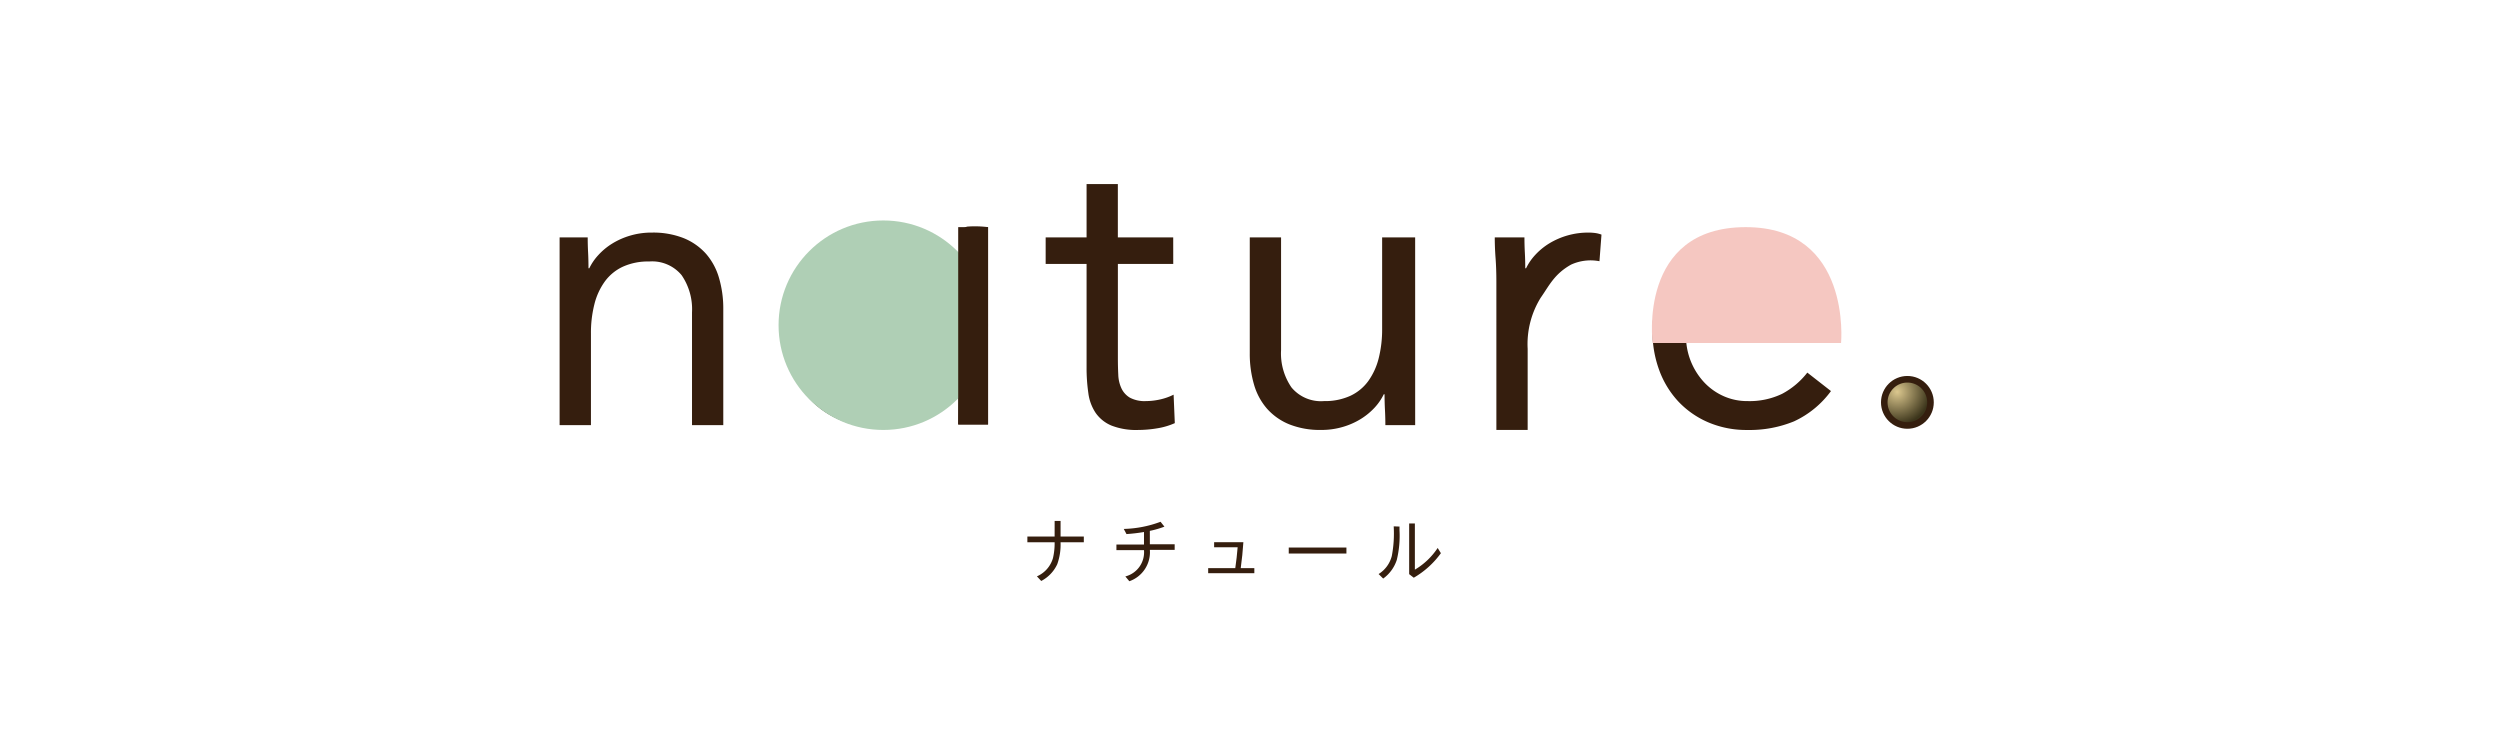
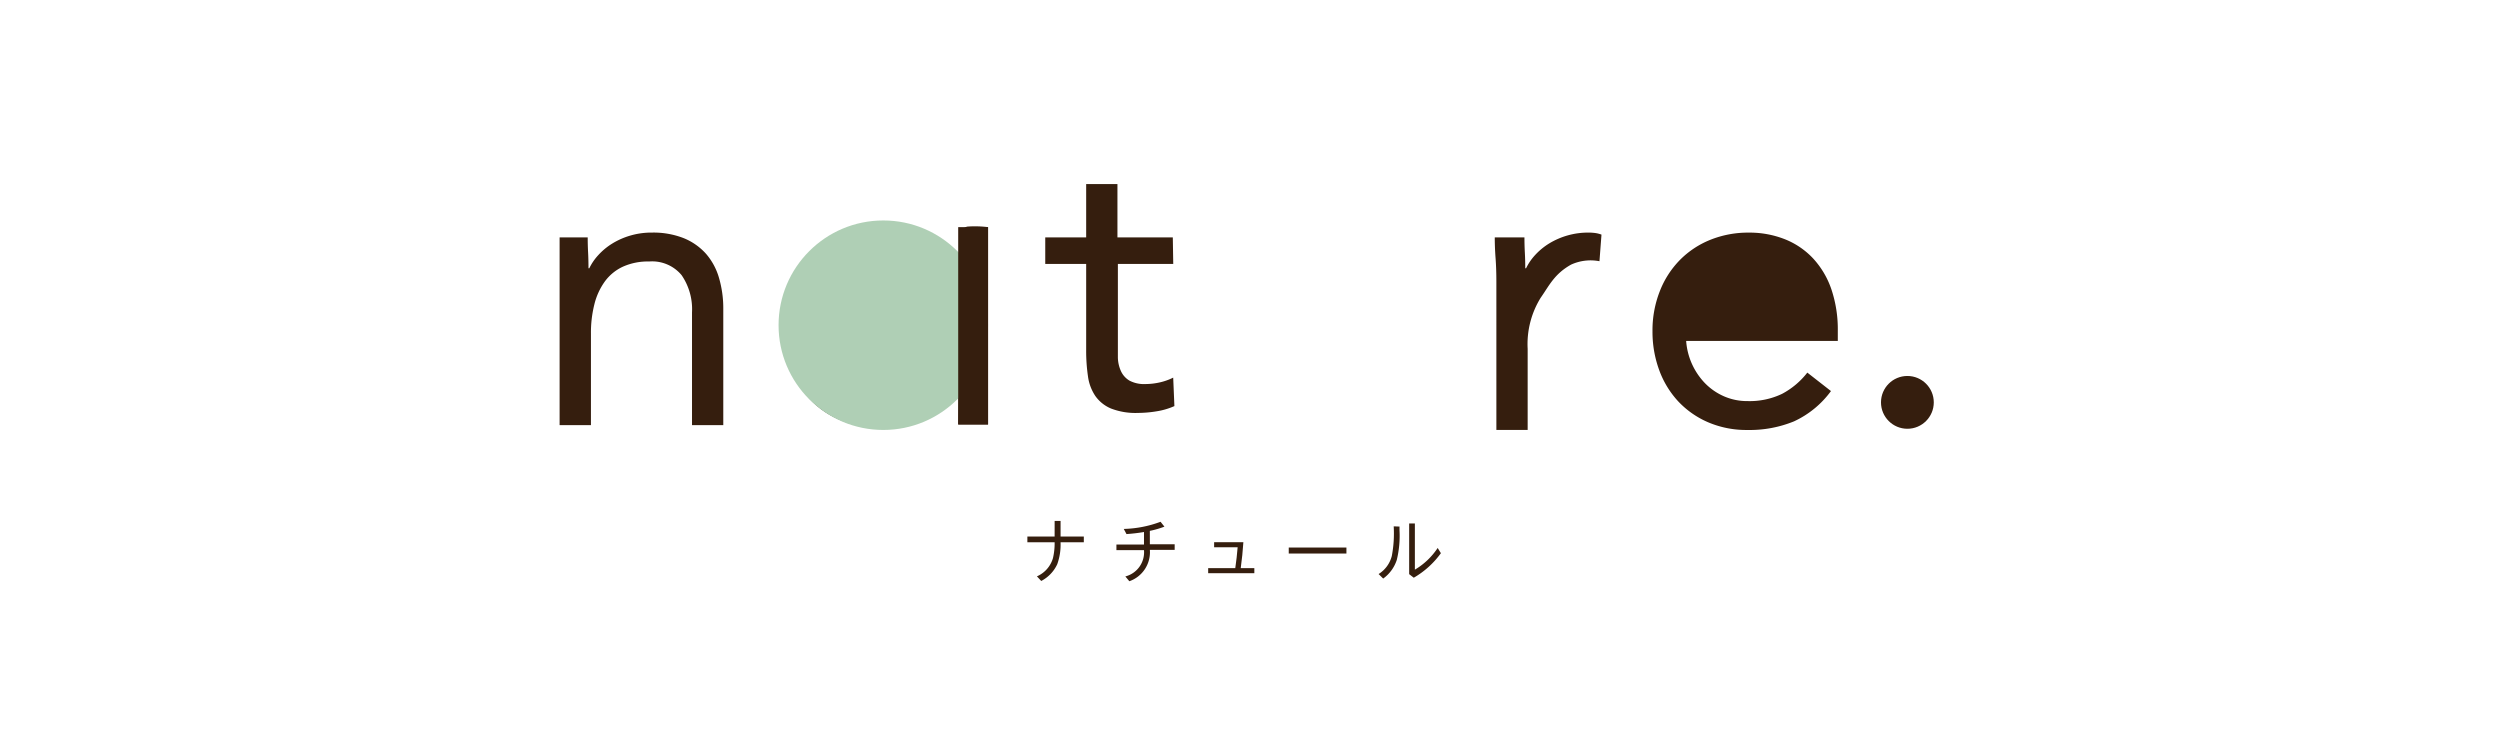
<svg xmlns="http://www.w3.org/2000/svg" width="265" height="80" viewBox="0 0 265 80">
  <defs>
    <clipPath id="a">
      <rect width="265" height="80" transform="translate(2185 -2404)" fill="#fff" stroke="#707070" stroke-width="1" />
    </clipPath>
    <radialGradient id="b" cx="0.244" cy="0.235" r="0.821" gradientTransform="translate(0)" gradientUnits="objectBoundingBox">
      <stop offset="0" stop-color="#dbc78e" />
      <stop offset="1" stop-color="#3c351b" />
    </radialGradient>
  </defs>
  <g transform="translate(-2185 2404)" clip-path="url(#a)">
    <g transform="translate(1365.574 -2438)">
      <g transform="translate(878.744 53.512)">
        <path d="M862.2,42.4h2.978c0,.54.015,1.079.043,1.616s.04,1.091.04,1.656h.087a5.684,5.684,0,0,1,.958-1.4,6.867,6.867,0,0,1,1.466-1.215,7.808,7.808,0,0,1,1.913-.848,7.919,7.919,0,0,1,2.3-.32,8.765,8.765,0,0,1,3.379.594,6.409,6.409,0,0,1,2.36,1.659,6.721,6.721,0,0,1,1.379,2.574,11.474,11.474,0,0,1,.447,3.3V62.3h-3.315V50.355a6.373,6.373,0,0,0-1.105-3.956,4.059,4.059,0,0,0-3.442-1.446,6.456,6.456,0,0,0-2.787.554,4.943,4.943,0,0,0-1.913,1.573,7.006,7.006,0,0,0-1.105,2.424,12.374,12.374,0,0,0-.361,3.1V62.3H862.2Z" transform="translate(-862.2 -36.747)" fill="#351e0e" />
        <path d="M891.9,41.744h0a11.13,11.13,0,0,0-2.08-.066.74.74,0,0,0-.724.655,15.6,15.6,0,0,0-.124,2.871c-2.92-3.437-9.4-3.858-13.14-2-5.018,2.493-6.3,8.752-4.562,13.847,1.8,5.254,8.342,7.4,14.173,5.035a13.067,13.067,0,0,0,3.333-2.571l-.04,3.148H891.9Zm-5.353,15.024a6.686,6.686,0,0,1-5.257,2.917c-6.319.517-8.57-5.1-7.254-9.525,2.187-7.349,13.016-6.411,13.83.863A8.809,8.809,0,0,1,886.549,56.768Z" transform="translate(-846.485 -37.179)" fill="#351e0e" />
-         <path d="M893.578,48.572h-5.869v9.949c0,.652.014,1.252.043,1.806a3.7,3.7,0,0,0,.34,1.446,2.277,2.277,0,0,0,.892.978,3.314,3.314,0,0,0,1.7.361,6.911,6.911,0,0,0,1.486-.17,6.148,6.148,0,0,0,1.446-.511l.127,3.018a7.441,7.441,0,0,1-1.893.554,12.367,12.367,0,0,1-1.977.17,7.186,7.186,0,0,1-2.848-.467,3.853,3.853,0,0,1-1.656-1.319,4.871,4.871,0,0,1-.788-2.1,18.666,18.666,0,0,1-.19-2.784V48.572h-4.337V45.764h4.337V40.109h3.315v5.655h5.869Z" transform="translate(-828.532 -40.109)" fill="#351e0e" />
-         <path d="M905.086,61.967h-3.159c0-.537-.015-1.076-.043-1.616s-.043-1.091-.043-1.656h-.084a5.79,5.79,0,0,1-.955,1.4,7.014,7.014,0,0,1-1.469,1.212,7.746,7.746,0,0,1-1.913.848,7.935,7.935,0,0,1-2.3.32,8.756,8.756,0,0,1-3.379-.594,6.352,6.352,0,0,1-2.36-1.659A6.714,6.714,0,0,1,888,57.653a11.61,11.61,0,0,1-.447-3.3V42.069h3.318V54.015a6.354,6.354,0,0,0,1.105,3.956,4.056,4.056,0,0,0,3.442,1.446,6.465,6.465,0,0,0,2.787-.554,4.937,4.937,0,0,0,1.913-1.573,7.109,7.109,0,0,0,1.105-2.424,12.485,12.485,0,0,0,.361-3.1v-9.7h3.5Z" transform="translate(-814.396 -36.414)" fill="#351e0e" />
+         <path d="M893.578,48.572h-5.869v9.949a3.7,3.7,0,0,0,.34,1.446,2.277,2.277,0,0,0,.892.978,3.314,3.314,0,0,0,1.7.361,6.911,6.911,0,0,0,1.486-.17,6.148,6.148,0,0,0,1.446-.511l.127,3.018a7.441,7.441,0,0,1-1.893.554,12.367,12.367,0,0,1-1.977.17,7.186,7.186,0,0,1-2.848-.467,3.853,3.853,0,0,1-1.656-1.319,4.871,4.871,0,0,1-.788-2.1,18.666,18.666,0,0,1-.19-2.784V48.572h-4.337V45.764h4.337V40.109h3.315v5.655h5.869Z" transform="translate(-828.532 -40.109)" fill="#351e0e" />
        <path d="M896.724,47.123c0-.906-.026-1.757-.086-2.551s-.084-1.518-.084-2.17H899.7c0,.54.014,1.079.043,1.616s.043,1.091.043,1.656h.087a5.75,5.75,0,0,1,.955-1.4,6.937,6.937,0,0,1,1.466-1.215,7.935,7.935,0,0,1,4.21-1.169,5.392,5.392,0,0,1,.681.043,3.138,3.138,0,0,1,.681.17l-.214,2.822a4.967,4.967,0,0,0-3.012.361c-1.777,1-2.294,2.193-3.217,3.509a9.338,9.338,0,0,0-1.382,5.422v8.593h-3.316Z" transform="translate(-797.427 -36.747)" fill="#351e0e" />
        <path d="M921.268,58.688a10.114,10.114,0,0,1-3.913,3.209,12.406,12.406,0,0,1-4.931.915,10.288,10.288,0,0,1-4.207-.828,9.476,9.476,0,0,1-3.168-2.233,9.81,9.81,0,0,1-2-3.315,11.779,11.779,0,0,1-.7-4.083,11.331,11.331,0,0,1,.768-4.23,9.763,9.763,0,0,1,2.123-3.315,9.512,9.512,0,0,1,3.232-2.15,10.714,10.714,0,0,1,4.083-.765,10.177,10.177,0,0,1,3.826.7,8.3,8.3,0,0,1,3,2.043,9.192,9.192,0,0,1,1.933,3.272,13.319,13.319,0,0,1,.678,4.4v1.065H905.917a7.2,7.2,0,0,0,2,4.484,6.39,6.39,0,0,0,2,1.382,6.1,6.1,0,0,0,2.507.511,7.95,7.95,0,0,0,3.656-.765,8.338,8.338,0,0,0,2.681-2.254Z" transform="translate(-786.503 -36.747)" fill="#351e0e" />
        <circle cx="2.798" cy="2.798" r="2.798" transform="translate(140.067 20.341)" fill="#351e0e" />
        <circle cx="11.103" cy="11.103" r="11.103" transform="translate(23.21 3.857)" fill="#afcfb5" />
-         <path d="M902.406,53.969h19.973s1.16-12.278-10.1-12.278C900.781,41.691,902.406,53.969,902.406,53.969Z" transform="translate(-786.544 -37.126)" fill="#f5c7c1" />
        <rect width="3.166" height="20.917" transform="translate(42.251 4.564)" fill="#351e0e" />
        <g transform="translate(49.586 35.707)">
          <path d="M882.273,52.484h.629v1.65h2.464v.609H882.9a6.18,6.18,0,0,1-.349,2.326,3.821,3.821,0,0,1-1.7,1.78l-.456-.491a3.021,3.021,0,0,0,1.7-1.933,6.81,6.81,0,0,0,.176-1.682h-2.888v-.609h2.888Z" transform="translate(-879.385 -52.484)" fill="#351e0e" />
          <path d="M886.2,54.9h2.629v.591H886.2a3.26,3.26,0,0,1-2.176,3.327l-.424-.508a2.645,2.645,0,0,0,1.977-2.787h-2.923v-.592h2.923V53.6a18.19,18.19,0,0,1-1.855.219l-.289-.545a11.914,11.914,0,0,0,3.9-.759l.41.516a9.555,9.555,0,0,1-1.547.447Z" transform="translate(-873.218 -52.426)" fill="#351e0e" />
          <path d="M890.92,56.014v.54h-4.894v-.54H888.9c.1-.672.2-1.544.251-2.213h-2.493v-.537h3.1c-.061.918-.15,1.826-.28,2.75Z" transform="translate(-866.864 -51.013)" fill="#351e0e" />
          <path d="M895.1,53.461V54.1h-6.114v-.638Z" transform="translate(-861.283 -50.642)" fill="#351e0e" />
          <path d="M892.287,57.94a3.186,3.186,0,0,0,1.4-1.916,12.735,12.735,0,0,0,.2-3.139l.615.023v.381a10.853,10.853,0,0,1-.289,3.16,3.94,3.94,0,0,1-1.44,1.971Zm3.844-5.364v4.9a7.432,7.432,0,0,0,2.418-2.3l.341.554a9.289,9.289,0,0,1-2.874,2.6l-.49-.378V52.576Z" transform="translate(-855.059 -52.311)" fill="#351e0e" />
        </g>
        <g transform="translate(140.769 21.041)">
-           <path d="M915.181,49.5a2.1,2.1,0,1,1-2.1-2.1A2.1,2.1,0,0,1,915.181,49.5Z" transform="translate(-910.986 -47.401)" fill="url(#b)" />
-         </g>
+           </g>
      </g>
      <rect width="196.301" height="83.12" transform="translate(853.426 33)" fill="none" />
    </g>
  </g>
</svg>